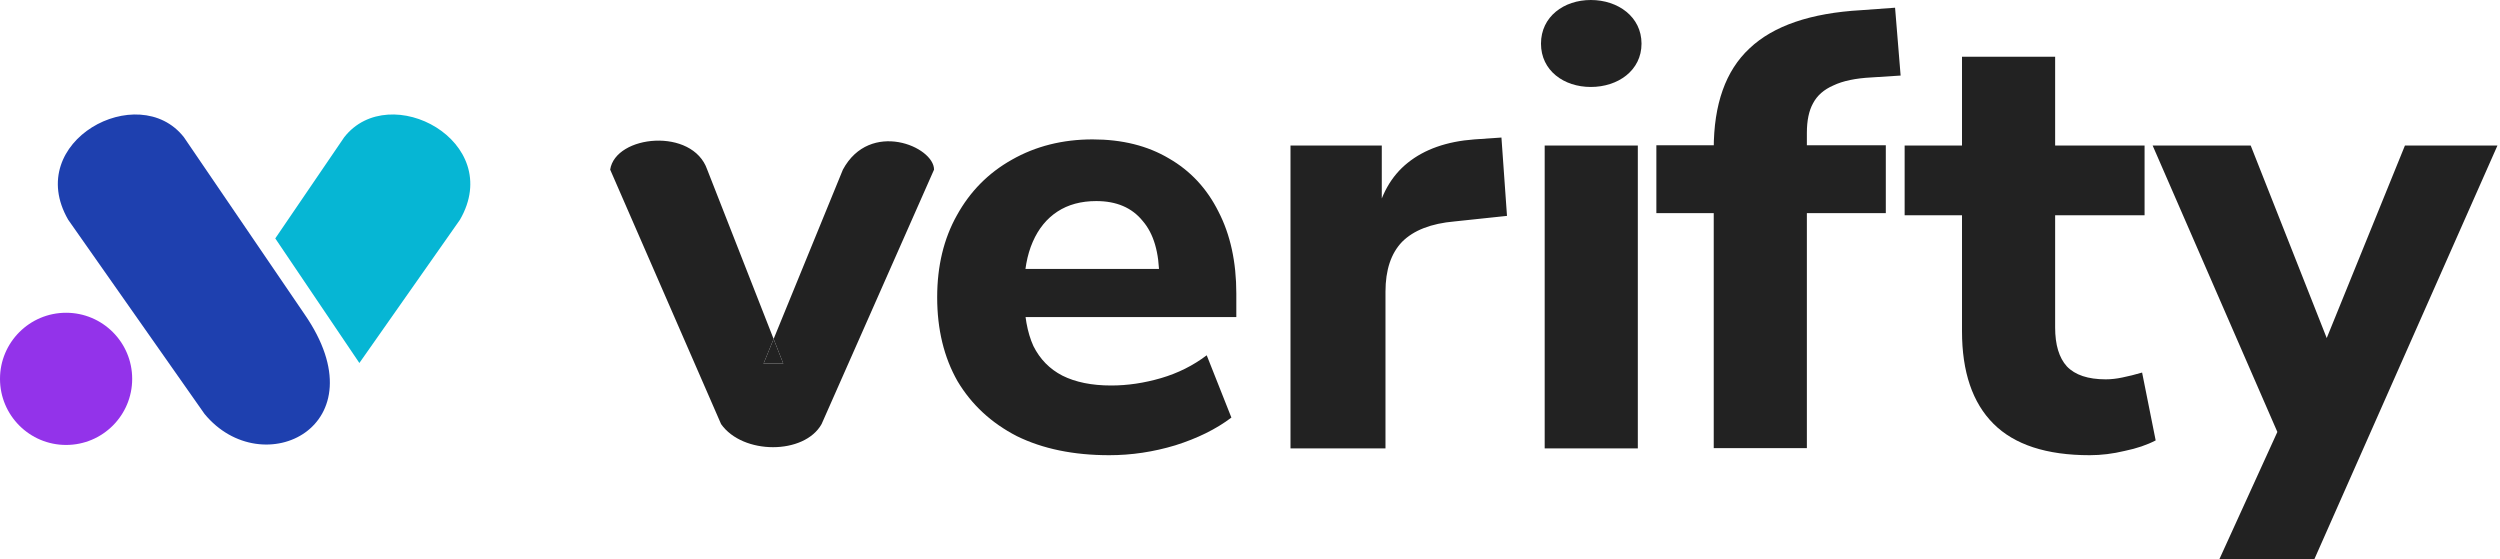
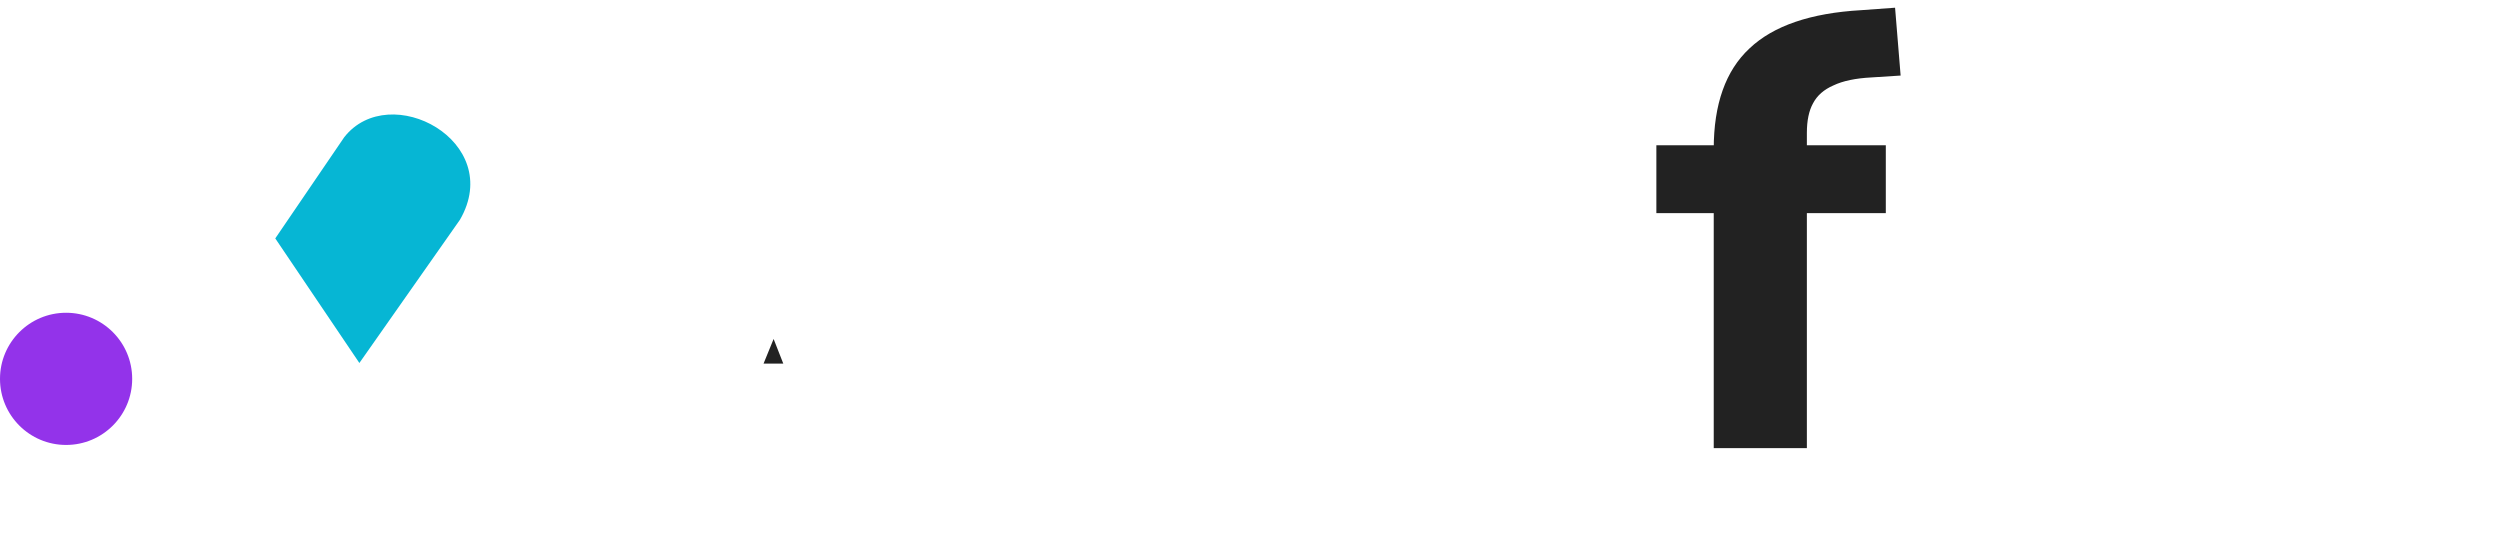
<svg xmlns="http://www.w3.org/2000/svg" width="286" height="64" viewBox="0 0 286 64" fill="none">
-   <path d="M7.804 25.143L23.398 47.354C30.014 55.387 43.718 48.771 34.825 35.927L21.035 15.692C15.837 9.076 2.606 16.165 7.804 25.143Z" fill="#1E40AF" />
  <path d="M52.616 25.143C57.814 16.165 44.582 9.076 39.384 15.692L31.491 27.274L41.113 41.526L52.616 25.143Z" fill="#06B6D4" />
  <ellipse cx="7.561" cy="43.341" rx="7.561" ry="7.561" fill="#9333EA" />
-   <path d="M239.059 52.075C234.12 52.075 230.451 50.875 228.051 48.476C225.652 46.077 224.453 42.549 224.453 37.892V24.626H217.891V16.653H224.453V6.492H235.108V16.653H245.339V24.626H235.108V37.469C235.108 39.444 235.555 40.926 236.448 41.914C237.39 42.902 238.871 43.396 240.894 43.396C241.506 43.396 242.141 43.325 242.799 43.184C243.505 43.043 244.258 42.855 245.057 42.62L246.609 50.382C245.622 50.899 244.446 51.299 243.081 51.581C241.718 51.91 240.377 52.075 239.059 52.075ZM253.883 64L261.504 47.277V51.652L246.263 16.653H257.482L267.29 41.491H265.032L275.123 16.653H285.707L264.75 64H253.883Z" fill="#222222" />
-   <path d="M126.899 52.075C122.807 52.075 119.279 51.346 116.315 49.888C113.399 48.382 111.141 46.289 109.541 43.608C107.989 40.879 107.213 37.68 107.213 34.011C107.213 30.436 107.965 27.308 109.471 24.626C110.976 21.898 113.069 19.781 115.751 18.276C118.479 16.723 121.56 15.947 124.994 15.947C128.381 15.947 131.298 16.676 133.744 18.134C136.19 19.546 138.072 21.569 139.389 24.203C140.753 26.837 141.435 29.965 141.435 33.588V36.269H115.962V30.765H133.744L132.615 31.753C132.615 28.884 131.98 26.72 130.71 25.261C129.487 23.756 127.723 23.003 125.418 23.003C123.677 23.003 122.195 23.403 120.972 24.203C119.749 25.003 118.808 26.155 118.15 27.66C117.491 29.166 117.162 30.977 117.162 33.094V33.658C117.162 36.057 117.515 38.033 118.22 39.586C118.973 41.091 120.078 42.22 121.537 42.972C123.042 43.725 124.9 44.101 127.111 44.101C128.993 44.101 130.898 43.819 132.827 43.255C134.755 42.69 136.496 41.82 138.048 40.644L140.871 47.771C139.13 49.088 136.99 50.146 134.45 50.946C131.956 51.699 129.44 52.075 126.899 52.075ZM147.633 51.299V16.653H158.076V25.12H157.37C157.935 22.298 159.158 20.134 161.04 18.628C162.968 17.076 165.508 16.182 168.66 15.947L171.765 15.735L172.4 24.697L166.402 25.332C163.721 25.567 161.722 26.343 160.404 27.66C159.134 28.978 158.499 30.883 158.499 33.376V51.299H147.633ZM176.289 4.992C176.289 1.905 178.904 0 181.991 0C185.078 0 187.79 1.905 187.79 4.992C187.79 8.079 185.078 9.949 181.991 9.949C178.904 9.949 176.289 8.079 176.289 4.992ZM176.712 51.299V16.653H187.367V51.299H176.712Z" fill="#222222" />
  <path d="M196.051 51.264V24.379H189.488V16.617H199.155L196.051 19.228V17.041C196.051 11.913 197.415 8.079 200.143 5.539C202.872 2.952 207.129 1.494 212.915 1.164L216.796 0.882L217.431 8.644L214.115 8.856C212.28 8.95 210.822 9.255 209.74 9.773C208.658 10.243 207.882 10.925 207.411 11.819C206.941 12.666 206.706 13.795 206.706 15.206V17.605L205.365 16.617H215.737V24.379H206.706V51.264H196.051Z" fill="#222222" />
  <path d="M87.35 41.596H89.608L88.502 38.778L87.35 41.596Z" fill="#222222" />
-   <path d="M89.608 41.596H87.35L88.502 38.778L80.907 19.405C79.235 14.553 70.415 15.435 69.804 19.405L82.49 48.512C84.968 52.04 92.024 52.04 93.991 48.512L106.855 19.405C106.855 16.759 99.522 13.671 96.428 19.405L88.502 38.778L89.608 41.596Z" fill="#222222" />
</svg>